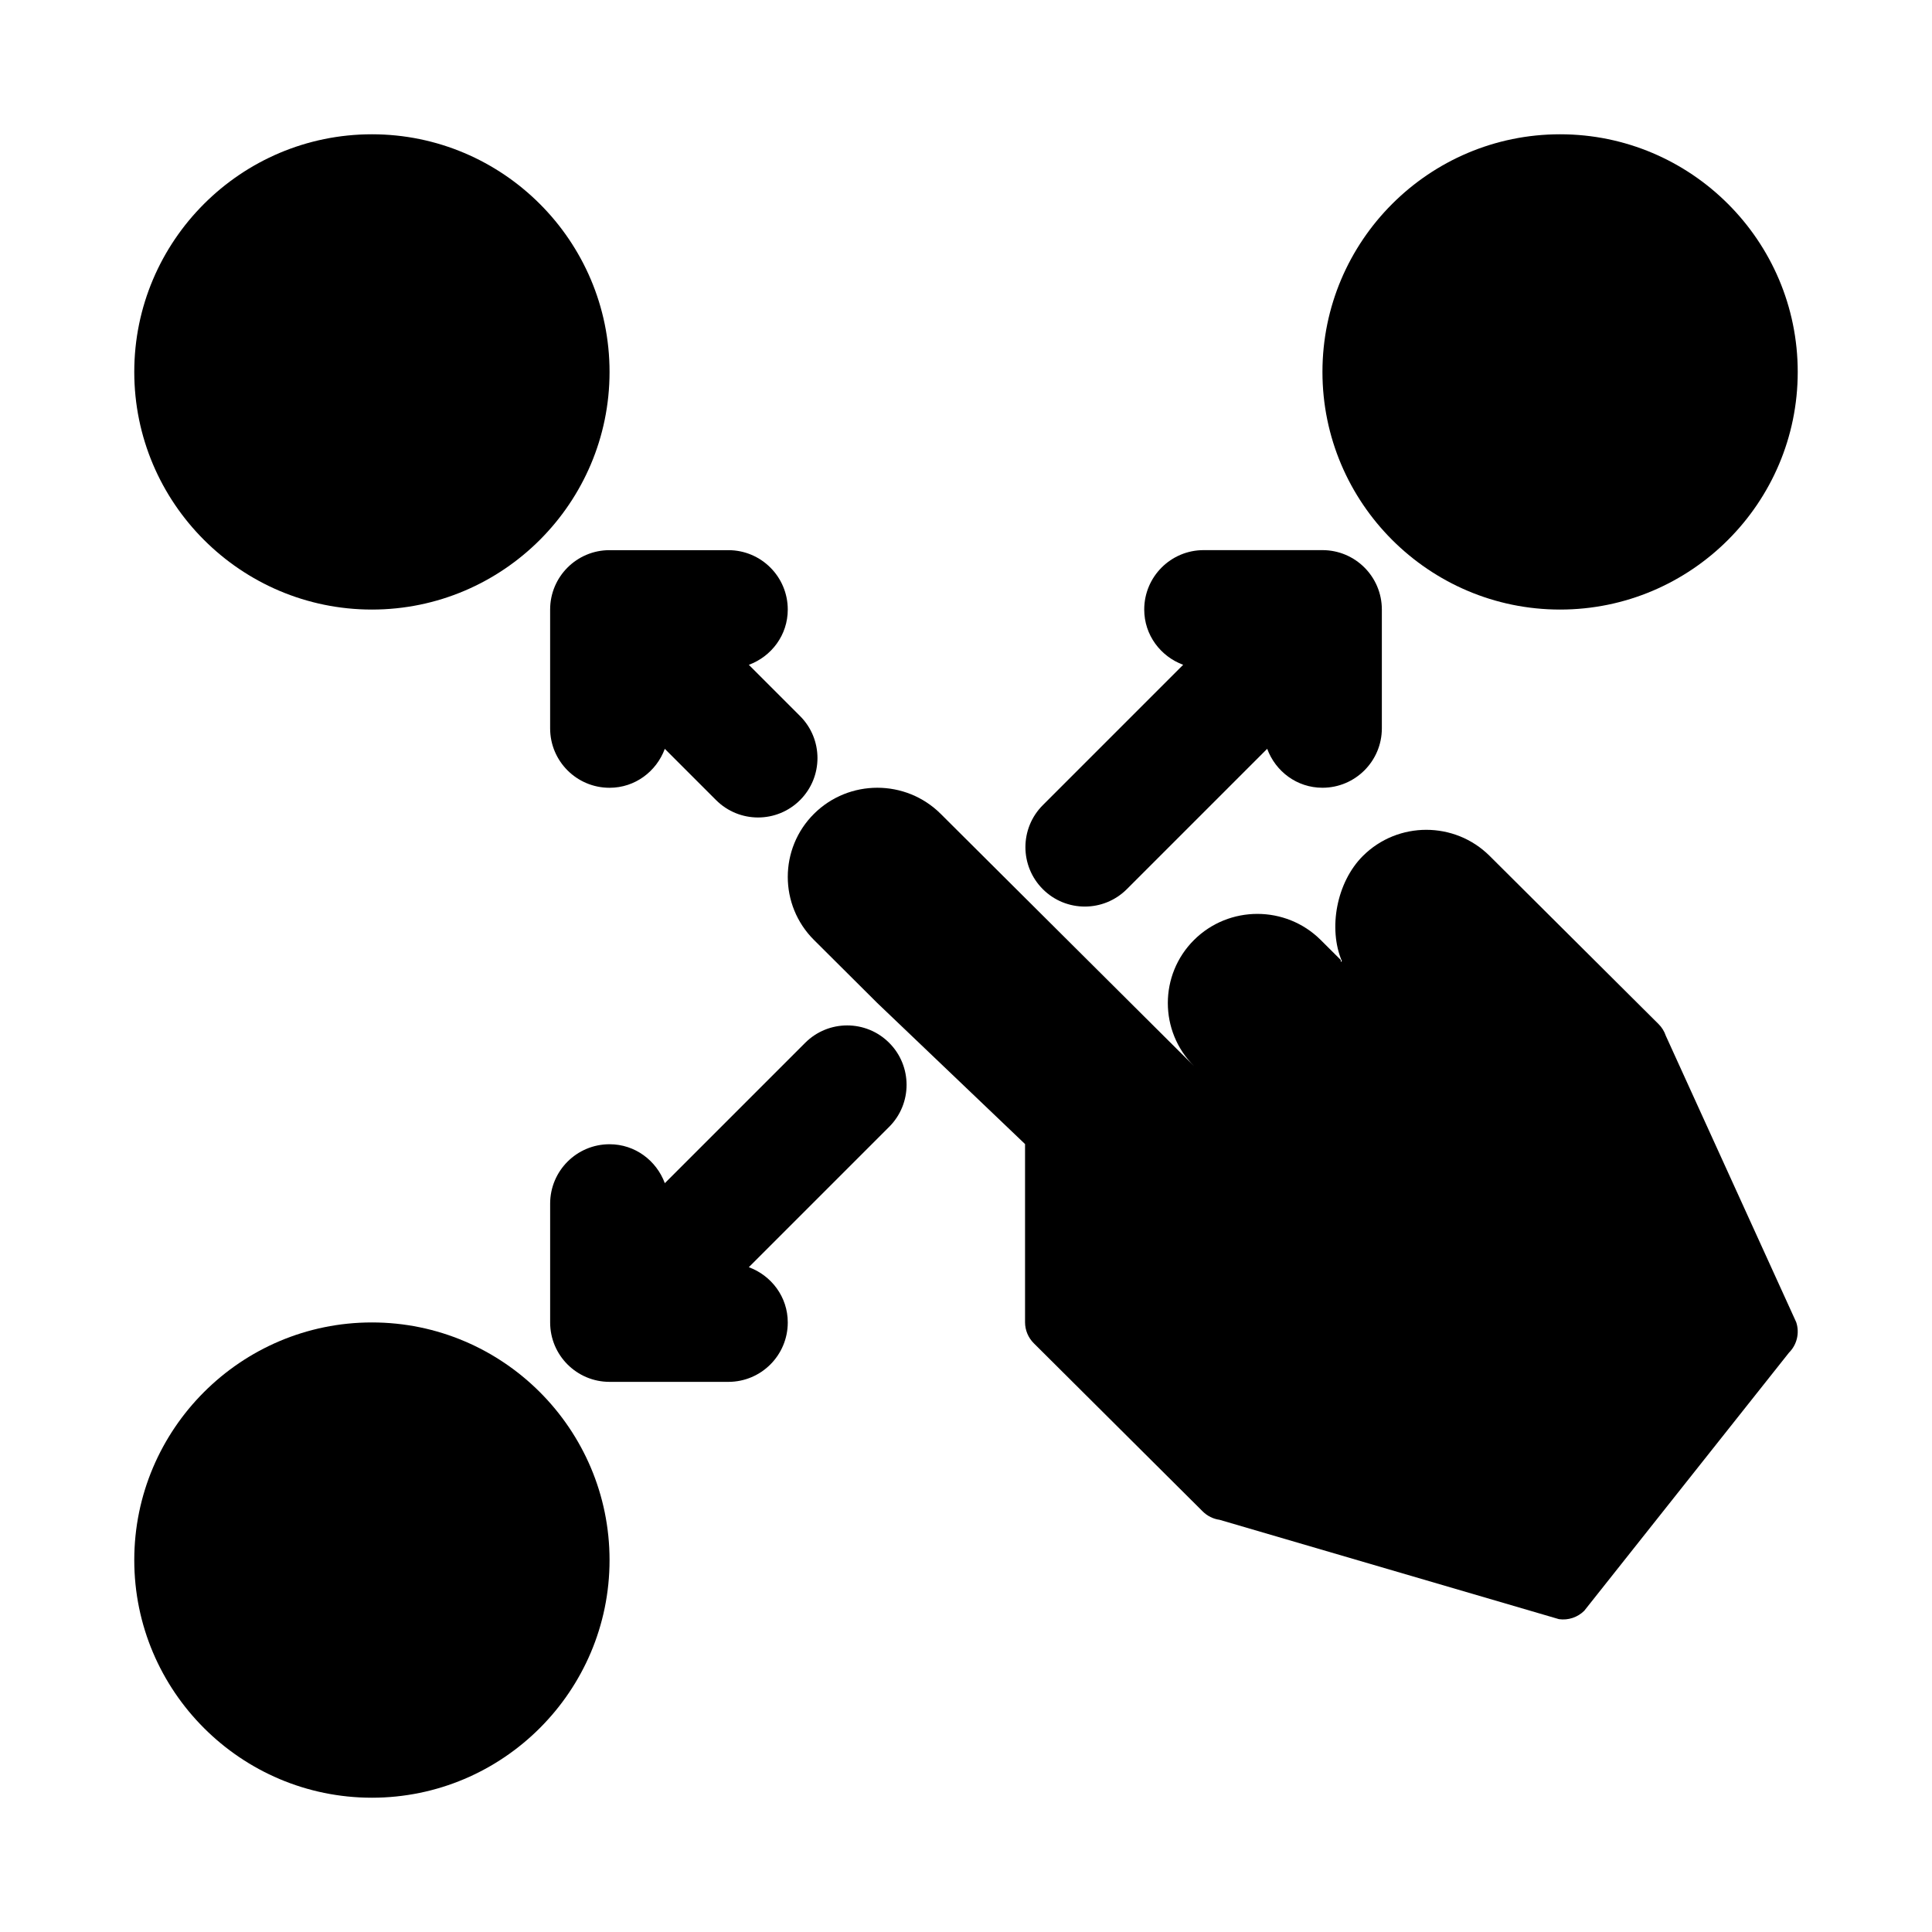
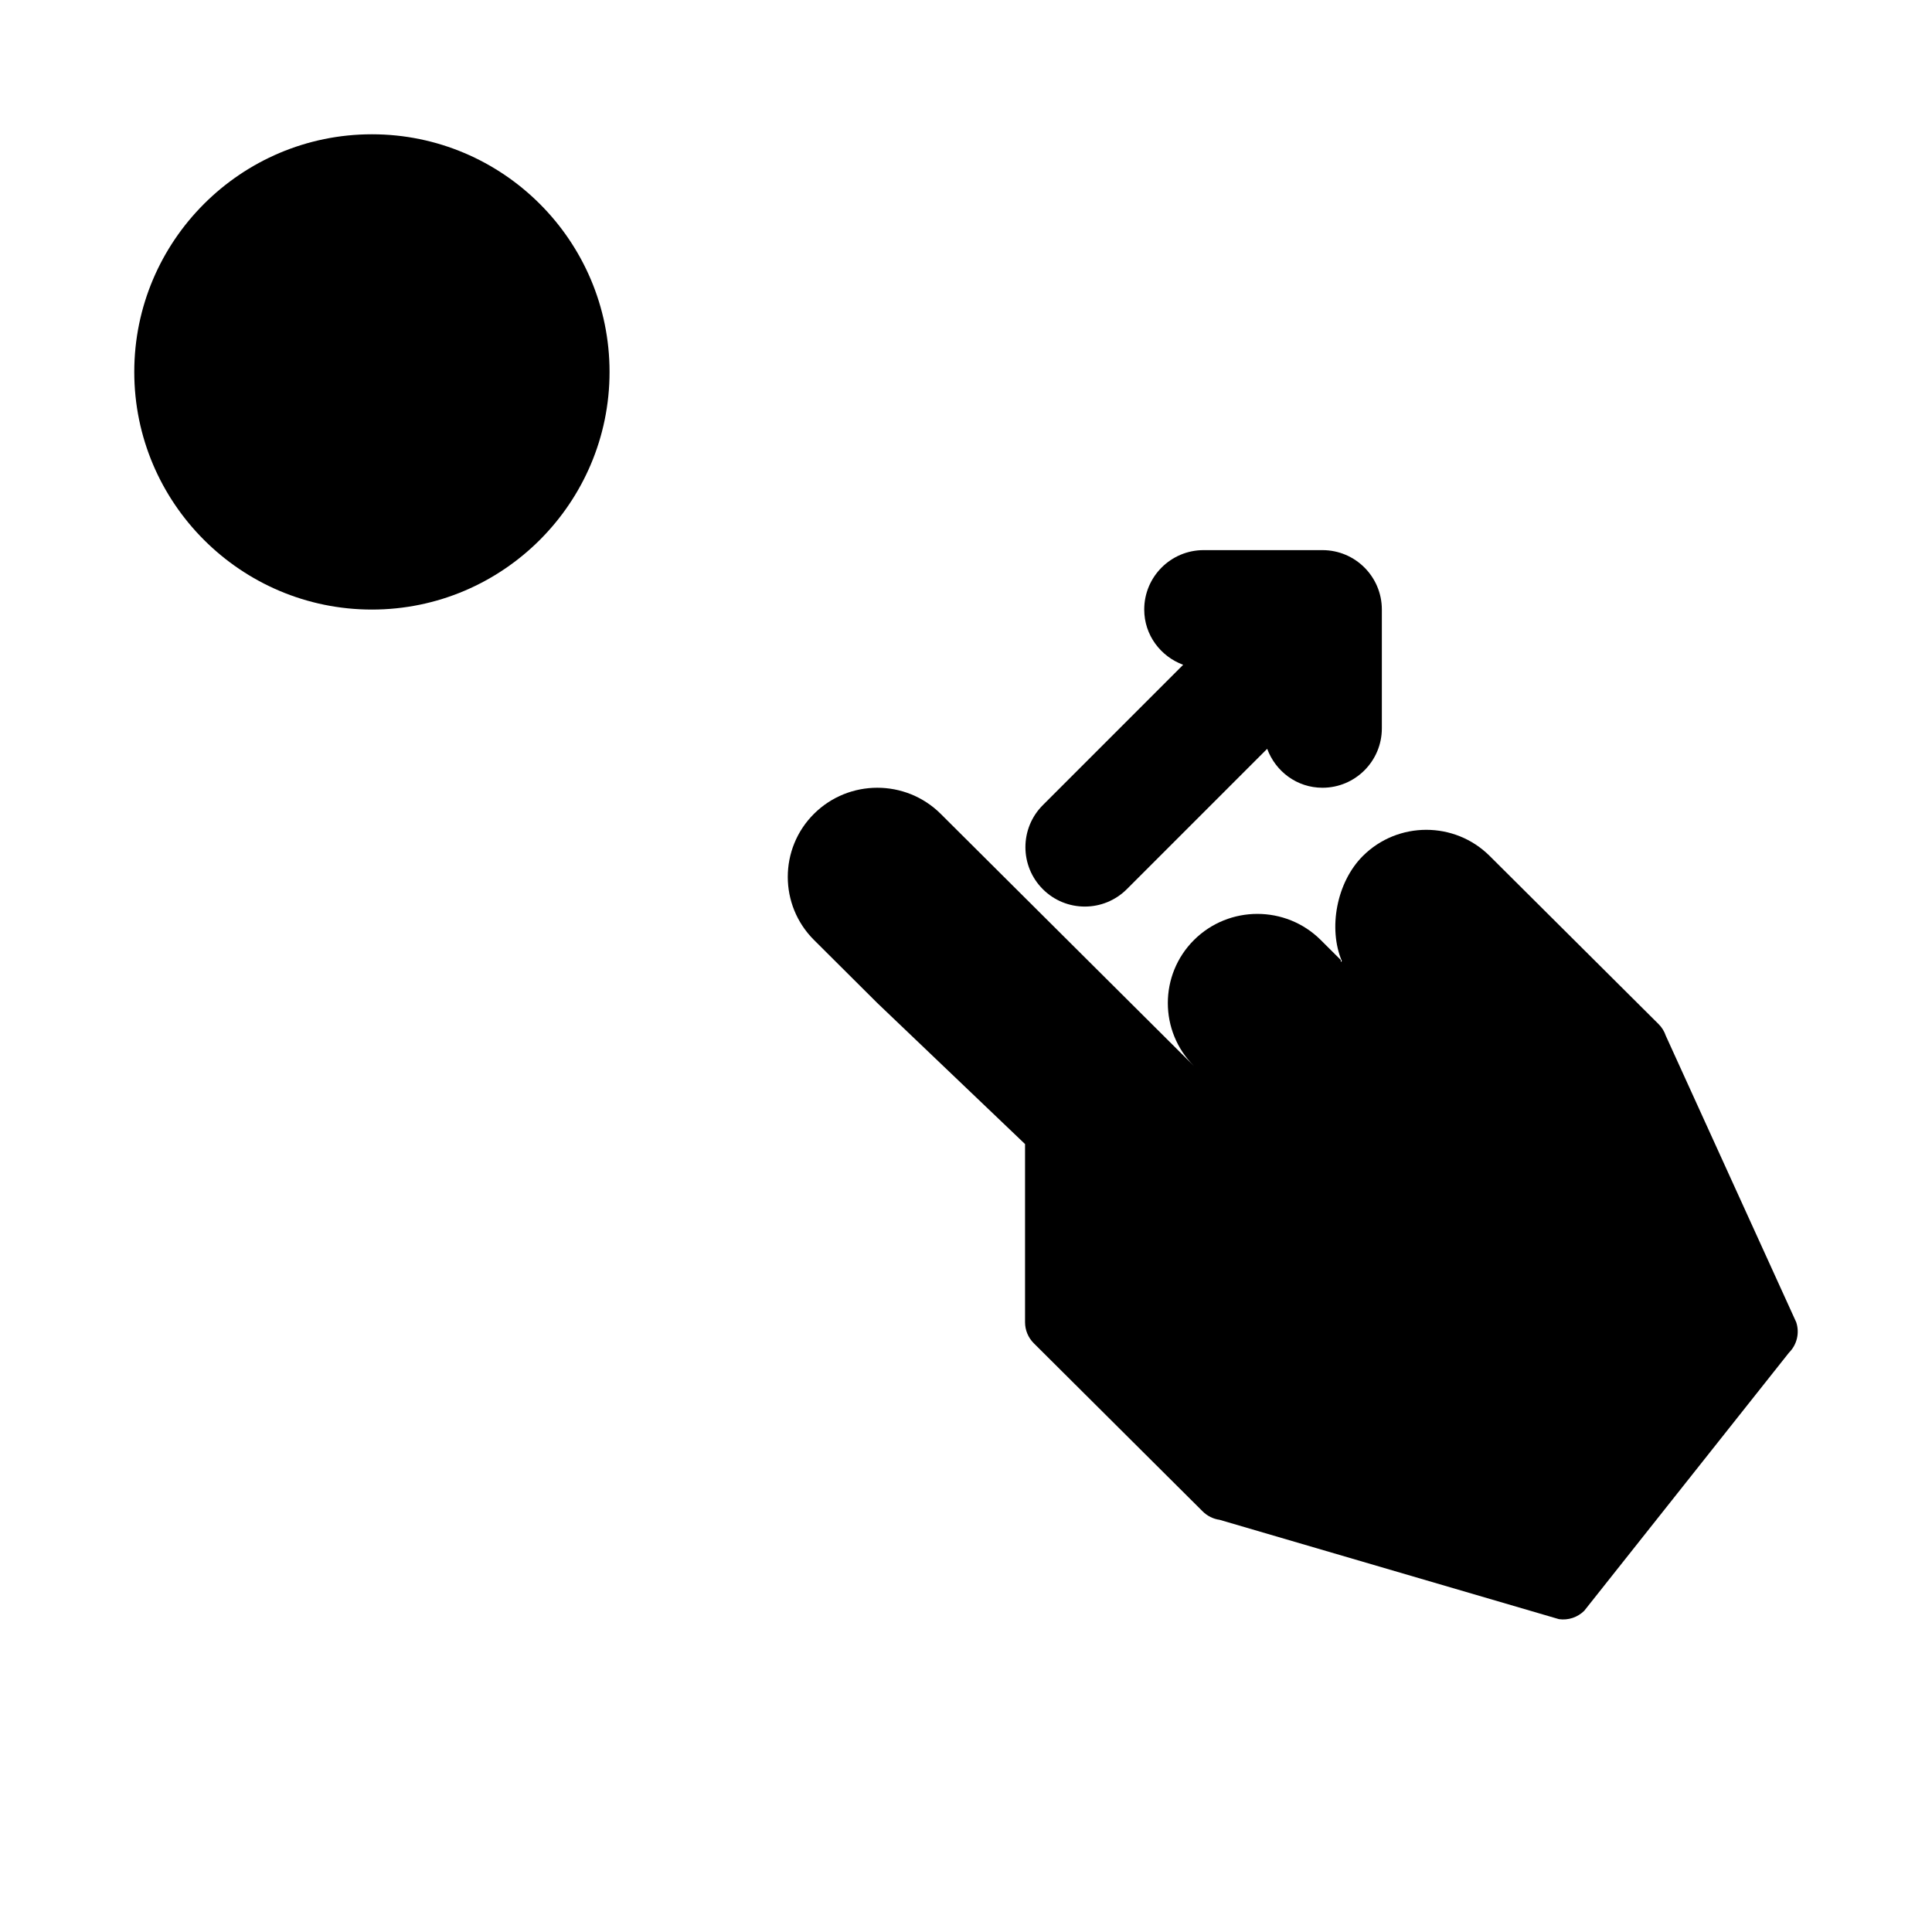
<svg xmlns="http://www.w3.org/2000/svg" fill="#000000" width="800px" height="800px" version="1.1" viewBox="144 144 512 512">
  <g>
    <path d="m242.56 305.54c34.723 0 62.977-28.25 62.977-62.977 0-34.727-28.254-62.977-62.977-62.977-34.727 0-62.977 28.25-62.977 62.977 0 34.723 28.25 62.977 62.977 62.977z" />
-     <path d="m557.44 305.54c34.723 0 62.977-28.25 62.977-62.977 0-34.723-28.25-62.977-62.977-62.977-34.723 0-62.977 28.25-62.977 62.977 0 34.723 28.254 62.977 62.977 62.977z" />
-     <path d="m242.56 494.46c-34.723 0-62.977 28.25-62.977 62.977 0 34.723 28.25 62.977 62.977 62.977 34.723 0 62.977-28.25 62.977-62.977 0-34.723-28.254-62.977-62.977-62.977z" />
-     <path d="m357.38 420.36-37.195 37.195c-2.223-5.996-7.879-10.32-14.648-10.32-8.695 0-15.742 7.051-15.742 15.742v31.488c0 8.695 7.051 15.742 15.742 15.742h31.488c8.695 0 15.742-7.051 15.742-15.742 0-6.769-4.324-12.426-10.32-14.648l37.195-37.195c6.148-6.148 6.148-16.113 0-22.262-6.148-6.152-16.113-6.152-22.262 0z" />
    <path d="m431.49 384.25c4.027 0 8.055-1.539 11.133-4.613l37.195-37.195c2.223 6 7.875 10.32 14.645 10.32 8.695 0 15.742-7.051 15.742-15.742v-31.488c0-8.695-7.051-15.742-15.742-15.742h-31.488c-8.695 0-15.742 7.051-15.742 15.742 0 6.769 4.324 12.426 10.32 14.648l-37.195 37.195c-6.148 6.148-6.148 16.113 0 22.262 3.074 3.078 7.102 4.613 11.133 4.613z" />
-     <path d="m289.79 305.54v31.488c0 8.695 7.051 15.742 15.742 15.742 6.769 0 12.426-4.324 14.648-10.32l13.578 13.578c3.078 3.078 7.109 4.613 11.137 4.613 4.027 0 8.055-1.539 11.133-4.613 6.148-6.148 6.148-16.113 0-22.262l-13.578-13.578c5.996-2.223 10.316-7.879 10.316-14.648 0-8.695-7.051-15.742-15.742-15.742h-31.488c-8.695-0.004-15.746 7.047-15.746 15.742z" />
    <path d="m585.45 418.47c-0.387-1.16-1.047-2.219-1.914-3.078l-33.574-33.426-11.172-11.121-0.023-0.023c-9.254-9.215-24.316-9.215-33.574 0-7.019 6.992-9.227 19.262-5.594 27.855-0.488 0.715-0.191-0.695-0.254-0.254l-5.34-5.32c-9.258-9.215-24.316-9.215-33.574 0-9.258 9.215-9.258 24.211 0 33.426l-50.359-50.141-16.785-16.715c-9.258-9.215-24.316-9.215-33.574 0-9.258 9.215-9.258 24.211 0 33.426l16.785 16.715 39.152 37.375v47.215c0 2.09 0.832 4.09 2.316 5.57l44.766 44.57c1.215 1.207 2.785 1.992 4.477 2.223l89.926 26.324c2.465 0.355 4.957-0.473 6.715-2.227l54.254-68.402c2.117-2.109 2.852-5.234 1.914-8.062z" />
  </g>
</svg>